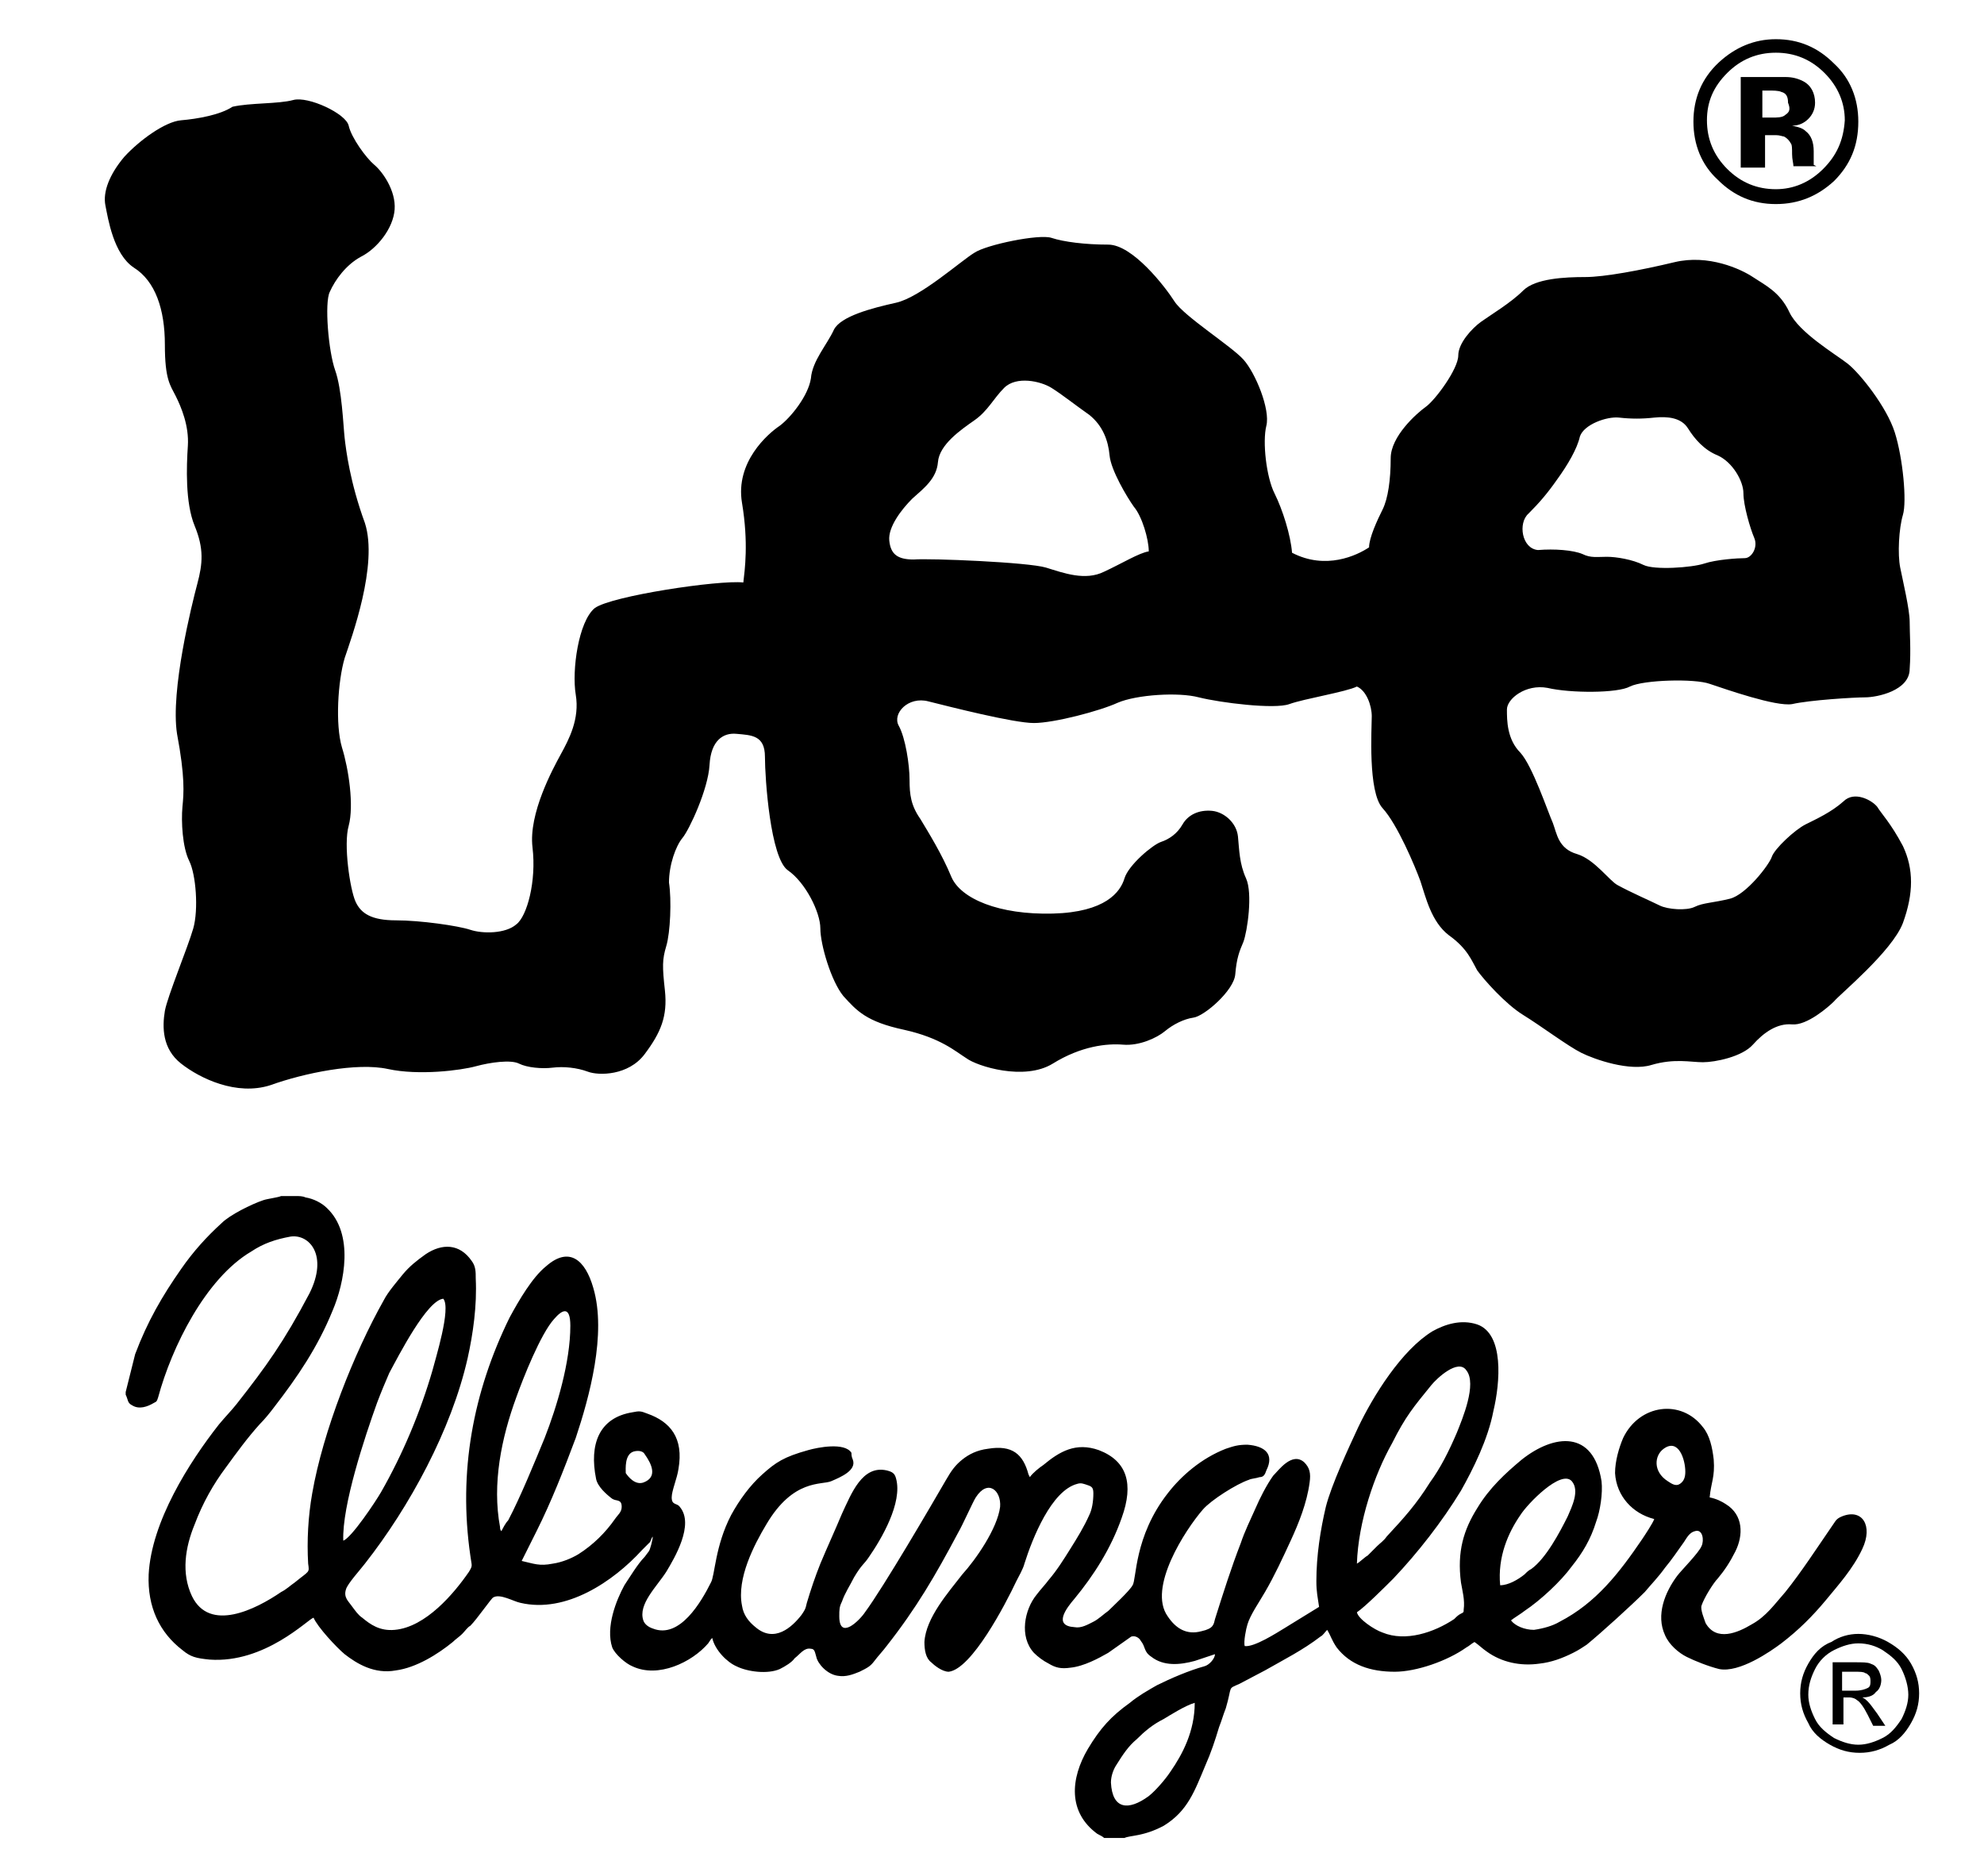
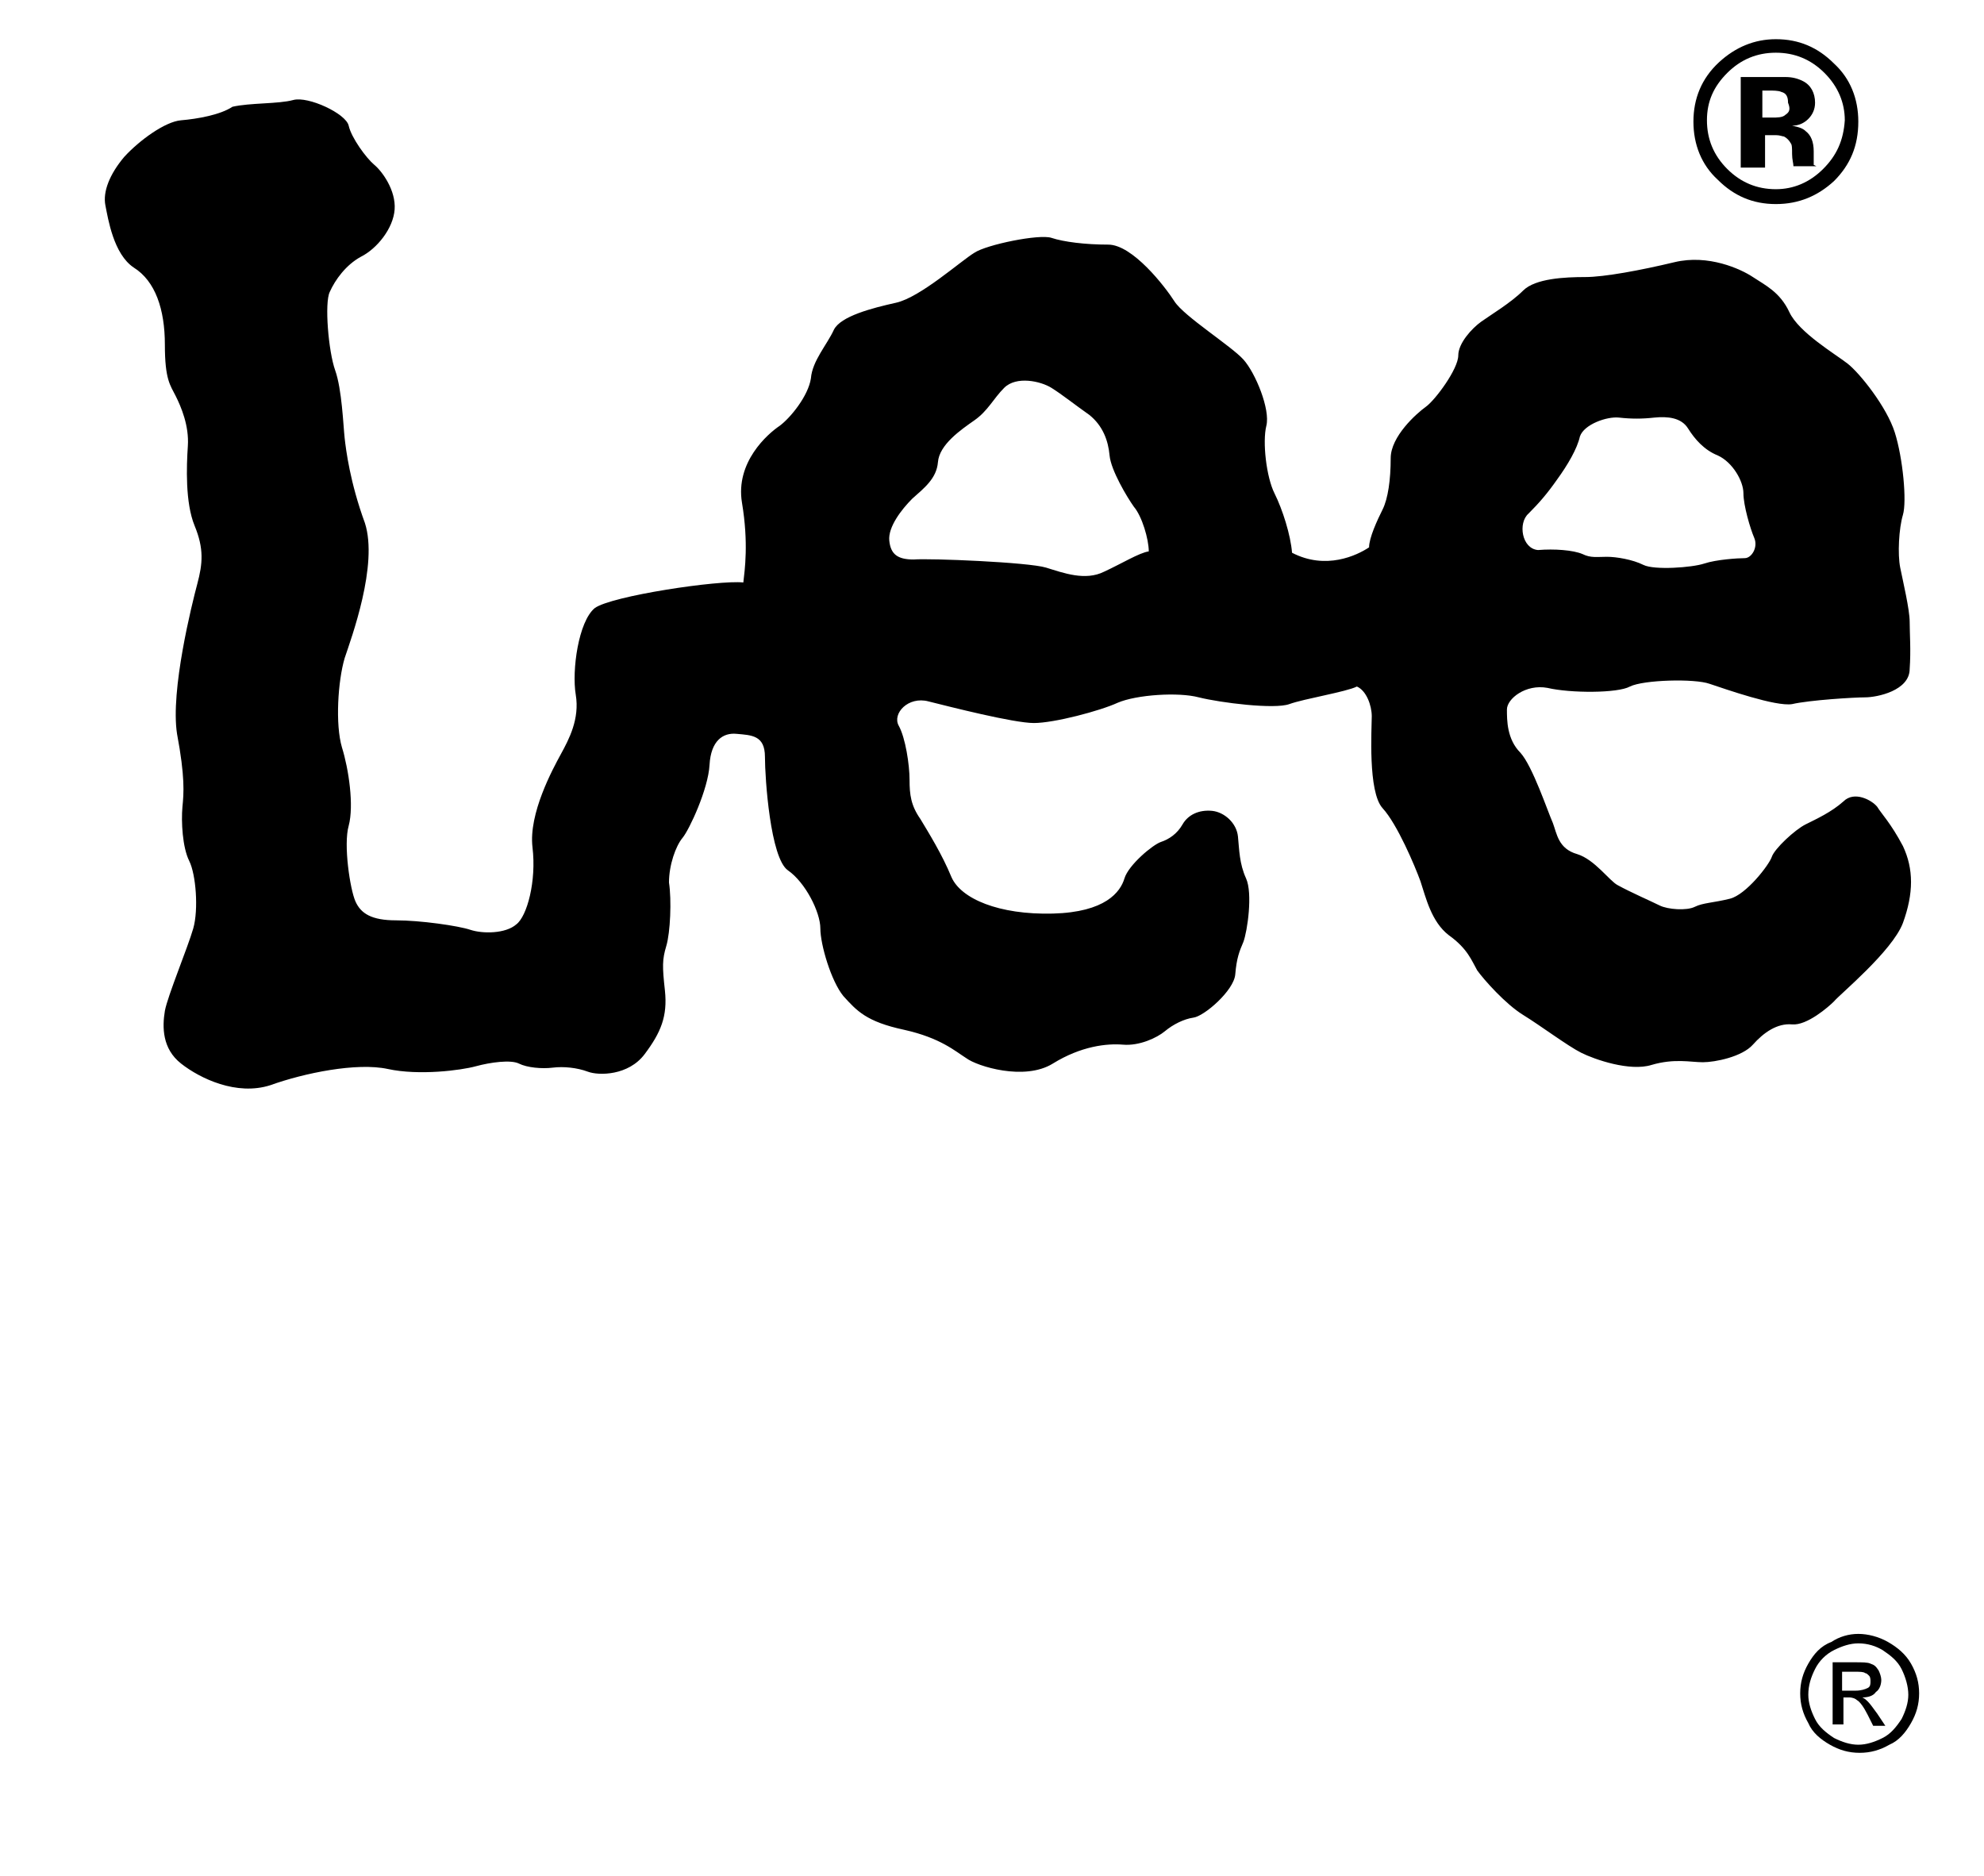
<svg xmlns="http://www.w3.org/2000/svg" version="1.1" id="Layer_2" x="0px" y="0px" viewBox="0 0 146.8 138.8" style="enable-background:new 0 0 146.8 138.8;" xml:space="preserve">
  <style type="text/css">
	.st0{fill-rule:evenodd;clip-rule:evenodd;}
</style>
  <g>
    <path class="st0" d="M140.8,62.6c-0.9-1.7-1.6-2.4-1.9-2.9c-0.4-0.5-1.7-1.2-2.5-0.4c-0.9,0.8-2,1.3-2.8,1.7   c-0.8,0.4-2.3,1.8-2.5,2.4c-0.2,0.6-1.9,2.8-3.1,3.1c-1.2,0.3-2,0.3-2.6,0.6c-0.6,0.3-2,0.2-2.6-0.1c-0.6-0.3-2.2-1-3.1-1.5   c-0.6-0.3-1.7-1.9-3-2.3c-1.4-0.4-1.5-1.5-1.8-2.3c-0.4-0.9-1.5-4.2-2.4-5.2c-1-1-1-2.4-1-3.2c0-0.8,1.4-1.9,3-1.6   c1.7,0.4,5.2,0.4,6.1-0.1c1-0.5,4.8-0.6,5.9-0.2c1.2,0.4,4.9,1.7,6.1,1.5c1.3-0.3,4.6-0.5,5.4-0.5c0.9,0,3.3-0.5,3.3-2.1   c0.1-1.4,0-2.6,0-3.5c0-0.9-0.5-3-0.7-4s-0.1-2.9,0.2-3.9c0.3-1,0-4.2-0.6-6.1c-0.6-1.9-2.6-4.4-3.5-5.1c-0.9-0.7-3.6-2.3-4.3-3.8   c-0.7-1.5-1.8-2-2.7-2.6c-0.9-0.6-3.3-1.7-5.8-1.1c-2.5,0.6-5.2,1.1-6.6,1.1c-1.5,0-3.7,0.1-4.6,1c-0.9,0.9-2.4,1.8-3.1,2.3   c-0.7,0.5-1.7,1.6-1.7,2.5c0,1-1.7,3.3-2.4,3.8c-0.7,0.5-2.6,2.2-2.6,3.8c0,1.6-0.2,3-0.6,3.8c-0.4,0.8-1,2.1-1,2.8   c-0.9,0.6-3.2,1.7-5.7,0.4c-0.1-1.3-0.7-3.2-1.3-4.4c-0.6-1.2-0.9-3.8-0.6-5c0.3-1.2-0.8-3.9-1.7-4.9c-0.9-1-4.4-3.2-5.1-4.3   c-0.7-1.1-3.1-4.2-4.9-4.2c-1.7,0-3.3-0.2-4.2-0.5c-0.9-0.3-4.8,0.5-5.7,1.1c-1,0.6-4,3.3-5.8,3.7c-1.8,0.4-4.1,1-4.6,2   c-0.5,1.1-1.6,2.3-1.7,3.6c-0.2,1.3-1.5,2.9-2.3,3.5c-0.9,0.6-3.3,2.7-2.8,5.7c0.5,3,0.2,5,0.1,5.9c-1.8-0.2-9.8,1-11,1.9   c-1.2,1-1.7,4.6-1.4,6.4c0.3,1.8-0.5,3.3-1.1,4.4c-0.6,1.1-2.4,4.4-2.1,6.9c0.3,2.5-0.4,5.1-1.2,5.7c-0.8,0.7-2.5,0.7-3.4,0.4   c-0.9-0.3-3.7-0.7-5.5-0.7c-1.8,0-2.6-0.5-3-1.4c-0.4-0.9-0.9-4.2-0.5-5.6c0.4-1.5,0-4.2-0.5-5.8c-0.5-1.7-0.3-4.9,0.2-6.6   C26,47.2,28,41.8,27,38.7c-1.1-3-1.4-5.4-1.5-6.3c-0.1-0.9-0.2-3.6-0.7-5c-0.5-1.4-0.8-5-0.4-5.8c0.4-0.9,1.2-2,2.3-2.6   c1.2-0.6,2.4-2.1,2.5-3.5c0.1-1.4-0.9-2.8-1.5-3.3s-1.7-2-1.9-2.9c-0.2-0.9-3-2.2-4.1-1.9c-1.1,0.3-3.2,0.2-4.5,0.5   c-0.9,0.6-2.6,0.9-3.8,1c-1.2,0.1-3.1,1.5-4.2,2.7c-1.1,1.3-1.6,2.6-1.4,3.6c0.2,1,0.6,3.6,2.1,4.6c1.6,1,2.3,3.1,2.3,5.7   c0,2.6,0.4,3,0.8,3.8c0.4,0.8,1,2.2,0.9,3.7c-0.1,1.5-0.2,4.2,0.5,5.9c0.7,1.7,0.6,2.8,0.2,4.3c-0.4,1.5-2,7.9-1.5,11.1   c0.6,3.2,0.5,4.4,0.4,5.4c-0.1,1.1,0,3,0.5,4c0.5,1,0.7,3.6,0.3,5c-0.4,1.4-1.9,5-2.1,6.1c-0.2,1.2-0.2,2.8,1.2,3.9   c1.4,1.1,4.1,2.4,6.6,1.6c2.5-0.9,6.4-1.7,8.7-1.2c2.3,0.5,5.4,0.1,6.5-0.2c1.1-0.3,2.6-0.5,3.2-0.2c0.6,0.3,1.7,0.4,2.5,0.3   c0.8-0.1,1.8,0,2.6,0.3c0.8,0.3,3,0.3,4.2-1.3c1.2-1.6,1.7-2.8,1.5-4.7c-0.2-1.8-0.2-2.3,0.1-3.3c0.3-1,0.4-3.4,0.2-4.7   C49.5,64,50,62.6,50.5,62c0.5-0.6,1.9-3.6,2-5.4c0.1-1.8,1-2.4,2-2.3c1.1,0.1,2.1,0.1,2.1,1.7c0,1.6,0.4,7.5,1.7,8.4   c1.3,0.9,2.4,3.1,2.4,4.3c0,1.2,0.8,3.9,1.7,5c1,1.1,1.7,1.9,4.5,2.5c2.7,0.6,3.8,1.6,4.6,2.1c0.8,0.6,4.3,1.7,6.4,0.4   c2.1-1.3,4-1.5,5.2-1.4c1.2,0.1,2.5-0.5,3.1-1c0.6-0.5,1.4-0.9,2.1-1c0.8-0.1,3-2,3.1-3.2c0.1-1.2,0.3-1.7,0.6-2.4   c0.3-0.8,0.7-3.6,0.2-4.7c-0.5-1.1-0.5-2.1-0.6-3.1c-0.1-1-1-1.8-1.9-1.9c-1-0.1-1.8,0.3-2.2,1c-0.4,0.7-1,1.1-1.6,1.3   c-0.6,0.2-2.4,1.7-2.7,2.7c-0.3,1-1.4,2.5-5.3,2.6c-4,0.1-6.8-1.1-7.5-2.7c-0.7-1.7-1.7-3.3-2.3-4.3c-0.7-1-0.8-1.8-0.8-2.9   c0-1.1-0.3-3.1-0.8-4c-0.5-0.9,0.7-2.2,2.2-1.8c1.6,0.4,6.3,1.6,7.8,1.6c1.5,0,4.9-0.9,6.2-1.5c1.4-0.6,4.5-0.8,6-0.4   c1.6,0.4,5.6,0.9,6.7,0.5c1.1-0.4,4.2-0.9,5-1.3c0.7,0.3,1.1,1.4,1.1,2.2c0,0.9-0.3,5.6,0.8,6.8c1.1,1.2,2.4,4.3,2.8,5.4   c0.4,1.2,0.8,3,2.1,4c1.4,1,1.7,1.9,2.1,2.6c0.5,0.7,2.1,2.5,3.4,3.3c1.3,0.8,3.3,2.3,4.3,2.8c1,0.5,3.6,1.4,5.2,0.9   c1.7-0.5,2.9-0.2,3.8-0.2c0.9,0,2.9-0.4,3.7-1.3c0.8-0.9,1.8-1.6,2.9-1.5c1.1,0.1,2.7-1.3,3.1-1.7c0.4-0.5,4.3-3.7,5.1-5.8   C141.6,66.1,141.6,64.3,140.8,62.6L140.8,62.6L140.8,62.6L140.8,62.6z M113.1,38c0.8-0.8,1.4-1.5,2.1-2.5c0.8-1.1,1.5-2.3,1.7-3.2   c0.3-0.9,2-1.5,2.9-1.4c0.9,0.1,1.7,0.1,2.6,0c1-0.1,2,0,2.5,0.8c0.5,0.8,1.2,1.6,2.2,2c1.1,0.5,1.9,1.9,1.9,2.8   c0,0.9,0.5,2.6,0.8,3.3c0.3,0.7-0.2,1.5-0.7,1.5c-0.5,0-2.1,0.1-3,0.4c-0.9,0.3-3.7,0.5-4.5,0.1c-0.8-0.4-2-0.6-2.7-0.6   c-0.7,0-1.2,0.1-1.8-0.2c-0.7-0.3-2.1-0.4-3.3-0.3C112.6,40.6,112.3,38.7,113.1,38L113.1,38L113.1,38L113.1,38z M81.7,42.3   c-1.4,0.7-3,0.1-4.3-0.3c-1.3-0.4-8.6-0.7-9.8-0.6c-1.2,0-1.7-0.4-1.8-1.4s0.9-2.3,1.7-3.1c0.9-0.8,1.8-1.5,1.9-2.7   c0.1-1.3,1.7-2.4,2.7-3.1s1.4-1.6,2.2-2.4c0.9-0.9,2.7-0.5,3.5,0c0.8,0.5,1.8,1.3,2.8,2c1,0.8,1.4,1.9,1.5,3   c0.1,1.1,1.3,3.1,1.8,3.8c0.6,0.7,1.1,2.4,1.1,3.3C84.3,40.9,83,41.7,81.7,42.3L81.7,42.3L81.7,42.3L81.7,42.3z" />
    <path class="st0" d="M135.7,4.7c-1.2-1.2-2.6-1.8-4.3-1.8c-1.6,0-3,0.6-4.2,1.7c-1.3,1.2-1.9,2.7-1.9,4.4c0,1.7,0.6,3.2,1.8,4.3   c1.2,1.2,2.6,1.8,4.3,1.8c1.7,0,3.1-0.6,4.3-1.7c1.2-1.2,1.8-2.6,1.8-4.4C137.5,7.3,136.9,5.8,135.7,4.7L135.7,4.7L135.7,4.7   L135.7,4.7z M134.9,12.5c-1,1-2.2,1.5-3.5,1.5c-1.4,0-2.6-0.5-3.6-1.5c-1-1-1.5-2.2-1.5-3.6c0-1.4,0.5-2.5,1.5-3.5   c1-1,2.2-1.5,3.6-1.5c1.4,0,2.6,0.5,3.6,1.5c1,1,1.5,2.2,1.5,3.5C136.4,10.4,135.9,11.5,134.9,12.5L134.9,12.5L134.9,12.5   L134.9,12.5z" />
    <path class="st0" d="M134.2,12.2c0-0.1,0-0.1,0-0.2c0-0.1,0-0.1,0-0.2l0,0v-0.6l0,0c0-0.7-0.2-1.2-0.6-1.5c-0.2-0.2-0.5-0.3-1-0.4   c0.5,0,0.9-0.2,1.2-0.5c0.3-0.3,0.5-0.7,0.5-1.2c0-0.7-0.3-1.3-0.9-1.6c-0.4-0.2-0.8-0.3-1.3-0.3c-0.1,0-0.6,0-1.4,0   c-0.8,0-1.5,0-1.9,0l0,0v6.7h1.8V10h0.4l0.4,0l0,0c0.3,0,0.5,0.1,0.6,0.1c0.2,0.1,0.4,0.3,0.5,0.5c0.1,0.1,0.1,0.4,0.1,0.8   c0,0.4,0.1,0.7,0.1,0.9l0,0h1.7L134.2,12.2L134.2,12.2L134.2,12.2z M132.1,8.5c-0.2,0.2-0.6,0.2-1,0.2l0,0h-0.7v-2h0.4l0,0   c0.4,0,0.8,0,1,0.1c0.4,0.1,0.5,0.4,0.5,0.8C132.5,8.1,132.4,8.3,132.1,8.5L132.1,8.5L132.1,8.5L132.1,8.5z" />
  </g>
  <g>
-     <path class="st0" d="M88.4,126c0,2.1-0.9,3.8-1.8,5.1c-0.4,0.6-1.1,1.4-1.6,1.8c-1.5,1.1-2.7,1-2.8-1c0-0.5,0.2-1,0.4-1.3   c0.5-0.8,0.9-1.4,1.5-1.9c0.6-0.6,1.2-1.1,2-1.5C86.6,126.9,87.7,126.2,88.4,126L88.4,126z M111,117.3c-0.2-2.1,0.6-3.9,1.5-5.2   c0.5-0.8,3-3.4,3.8-2.5c0.6,0.7,0,1.9-0.3,2.6c-0.6,1.2-1.6,3.1-2.7,3.9c-0.2,0.1-0.3,0.2-0.5,0.4   C112.3,116.9,111.6,117.3,111,117.3L111,117.3z M46.9,107.4c0.4-0.1,0.7,0,0.8,0.2c0.5,0.7,1,1.7-0.1,2.1c-0.6,0.2-1.1-0.4-1.3-0.7   C46.3,108.7,46.2,107.6,46.9,107.4L46.9,107.4z M124.7,108.9c0,0.4-0.1,0.7-0.4,0.9c-0.3,0.2-0.6,0-0.9-0.2c-1.1-0.7-1-1.9-0.3-2.4   C124.2,106.4,124.7,108,124.7,108.9L124.7,108.9z M100.4,115.7c0.1-3.1,1.3-6.6,2.6-8.9c1-2,1.6-2.7,2.9-4.3c0.4-0.5,2-2,2.6-1.1   c0.8,1-0.3,3.6-0.7,4.6c-0.6,1.4-1.2,2.6-2,3.7c-1,1.6-1.9,2.6-3.2,4c-0.2,0.3-0.5,0.5-0.7,0.7l-0.7,0.7   C101,115.2,100.6,115.6,100.4,115.7L100.4,115.7z M37.1,113.3c-0.1-0.1-0.1-0.2-0.1-0.3c-0.6-3.2,0.1-6.6,1.2-9.6   c0.5-1.4,1.8-4.7,2.8-5.8c0.6-0.7,1.2-1,1.2,0.5c0,2.7-1,6-1.9,8.3c-0.7,1.7-1.8,4.4-2.7,6.1C37.4,112.7,37.2,113.1,37.1,113.3   L37.1,113.3z M25.4,114c-0.1-2.6,1.6-7.7,2.5-10.2c0.3-0.8,0.6-1.5,0.9-2.2c0.7-1.3,2.8-5.4,4-5.5c0.6,0.7-0.6,4.5-0.8,5.3   c-0.9,3.1-2.2,6.2-3.8,9C27.8,111.1,26,113.8,25.4,114L25.4,114z M9.3,103v0.2c0.2,0.4,0.1,0.6,0.5,0.8c0.5,0.3,1.1,0.1,1.6-0.2   c0.2-0.1,0.2-0.1,0.3-0.4c1-3.7,3.5-8.8,6.9-10.8c0.9-0.6,1.8-0.9,2.9-1.1c1.4-0.2,2.8,1.4,1.4,4.2c-1.9,3.6-3.2,5.4-5.4,8.2   c-0.4,0.5-0.8,0.9-1.3,1.5c-2.2,2.8-5,7.2-5.2,11.1c-0.1,2.4,0.8,4.3,2.5,5.6c0.6,0.5,1,0.6,2,0.7c4.1,0.3,7.3-3,7.7-3.1   c0.3,0.7,1.7,2.2,2.3,2.7c0.9,0.7,2.2,1.5,3.8,1.2c1.5-0.2,3.1-1.2,4.2-2.1c0.2-0.2,0.5-0.4,0.7-0.6c0.2-0.2,0.4-0.5,0.6-0.6   c0.5-0.5,1.6-2.1,1.7-2.1c0.5-0.3,1.5,0.3,2,0.4c3.4,0.8,6.9-1.6,9-3.9c0.1-0.1,0.2-0.2,0.3-0.3c0.1-0.1,0.2-0.2,0.3-0.3   c0.1-0.2,0.1-0.3,0.2-0.4c0,0.2-0.2,1-0.3,1.1l-0.3,0.4c-0.5,0.5-1.1,1.5-1.5,2.1c-0.6,1.1-1.4,3.1-0.9,4.6c0.2,0.5,1,1.2,1.5,1.4   c1.9,0.9,4.4-0.3,5.6-1.7l0.2-0.3c0,0,0,0,0,0c0.1-0.1,0,0,0.1-0.1c0.2,0.9,1.1,1.8,1.8,2.1c0.8,0.4,2.3,0.6,3.2,0.2   c0.4-0.2,0.9-0.5,1.1-0.8c0.4-0.3,0.7-0.8,1.2-0.7c0.3,0,0.3,0.3,0.4,0.6c0.1,0.5,0.8,1.3,1.6,1.4c0.6,0.1,1.1-0.1,1.6-0.3   c0.6-0.3,0.8-0.4,1.1-0.8c0.3-0.4,0.6-0.7,0.9-1.1c2.2-2.8,3.6-5.2,5.3-8.4c0.3-0.5,1.1-2.3,1.3-2.6c0.9-1.4,1.9-0.5,1.8,0.7   c-0.2,1.6-1.8,3.9-2.8,5c-1,1.3-2.7,3.2-2.8,5c0,0.6,0.1,1.2,0.5,1.5c0.2,0.2,0.8,0.7,1.3,0.7c1.7-0.2,4.2-5,5-6.7   c0.2-0.4,0.5-0.9,0.6-1.3c0.6-1.9,2-5.4,3.9-5.9c0.3-0.1,0.5,0,0.8,0.1c0.3,0.1,0.4,0.2,0.4,0.6c0,0.6-0.1,1.2-0.3,1.6   c-0.4,0.9-0.9,1.7-1.4,2.5c-0.5,0.8-1,1.6-1.6,2.3c-0.3,0.4-0.6,0.7-0.9,1.1c-0.9,1.1-1.3,3.1-0.2,4.3c0.3,0.3,0.7,0.6,1.1,0.8   c0.5,0.3,0.9,0.4,1.6,0.3c1-0.1,2.1-0.7,2.8-1.1l1.7-1.2c0.3-0.1,0.6,0.1,0.7,0.3c0.4,0.5,0.2,0.8,0.8,1.2c0.9,0.7,2.1,0.6,3.2,0.3   c0.6-0.2,1.2-0.4,1.5-0.5c0,0.3-0.4,0.8-0.8,0.9c-1.1,0.3-2.5,0.9-3.5,1.4c-0.7,0.4-1.4,0.8-2,1.3c-1.4,1-2.2,1.9-3.1,3.4   c-1.3,2.2-1.5,4.7,0.7,6.3c0.2,0.1,0.4,0.2,0.5,0.3h1.5c0.4-0.2,1.4-0.1,2.9-0.9c1.8-1.1,2.3-2.6,3.1-4.5c0.4-0.9,0.7-1.8,1-2.8   c0.2-0.5,0.3-0.9,0.5-1.4c0.5-1.7,0.1-1.4,1-1.8l1.9-1c1.4-0.8,2.8-1.5,4.1-2.5c0.2-0.1,0.3-0.3,0.5-0.5c0.3,0.5,0.3,0.7,0.7,1.3   c1,1.3,2.5,1.8,4.3,1.8c1.6,0,3.9-0.8,5.3-1.8c0.2-0.1,0.4-0.3,0.6-0.4c0.3,0.2,0.6,0.5,0.9,0.7c1.1,0.8,2.5,1.1,3.9,0.9   c0.9-0.1,1.7-0.4,2.5-0.8c0.4-0.2,0.7-0.4,1-0.6c1.1-0.9,3.3-2.9,4.3-3.9c0.5-0.6,1-1.1,1.5-1.8c0.5-0.6,0.9-1.2,1.4-1.9   c0.2-0.3,0.4-0.7,0.8-0.8c0.6-0.2,0.7,0.7,0.5,1.1c-0.2,0.5-1.5,1.8-1.8,2.2c-0.9,1.2-1.6,2.9-0.9,4.4c0.3,0.7,1,1.3,1.6,1.6   c0.6,0.3,1.6,0.7,2.4,0.9c1.5,0.3,3.8-1.3,4.6-1.9c1.3-1,2.3-2,3.3-3.2c0.9-1.1,2-2.3,2.7-3.8c0.8-1.7,0-3-1.5-2.4   c-0.5,0.2-0.5,0.4-0.8,0.8c-1.1,1.6-2.2,3.3-3.4,4.8c-0.8,0.9-1.4,1.8-2.5,2.4c-1,0.6-2.6,1.3-3.4-0.1c-0.1-0.3-0.4-1-0.3-1.3   c0.2-0.6,0.9-1.7,1.2-2c0.5-0.6,0.9-1.2,1.3-2c0.6-1.2,0.6-2.7-0.7-3.5c-0.3-0.2-0.7-0.4-1.2-0.5c0.1-1.1,0.4-1.5,0.3-2.8   c-0.1-0.9-0.3-1.8-0.8-2.4c-1.6-2.1-4.7-1.7-5.9,0.8c-0.3,0.7-0.6,1.7-0.6,2.6c0.1,1.7,1.3,3,2.9,3.4c-0.1,0.3-0.7,1.2-0.9,1.5   c-1.7,2.5-3.4,4.7-6.1,6.1c-0.5,0.3-1.2,0.5-1.9,0.6c-0.7,0-1.4-0.3-1.7-0.7c0.1-0.1,0.9-0.6,1-0.7c1.2-0.8,2.7-2.2,3.5-3.3   c0.8-1,1.4-2,1.8-3.3c0.3-0.8,0.5-2.1,0.4-3c-0.6-3.8-3.5-3.5-5.9-1.6c-1.2,1-2.4,2.1-3.3,3.6c-1,1.6-1.5,3.2-1.2,5.5   c0.1,0.6,0.3,1.3,0.2,2c0,0.2,0,0.2-0.2,0.3c-0.2,0.1-0.3,0.2-0.5,0.4c-1.5,1-3.6,1.7-5.3,1c-0.6-0.2-1.8-1-1.9-1.5   c0.6-0.4,2.1-1.9,2.7-2.5c1.8-1.9,3.6-4.2,5-6.5c0.9-1.6,2-3.8,2.4-5.9c0.5-2.1,0.8-5.7-1.2-6.4c-1.2-0.4-2.4,0-3.3,0.5   c-2.3,1.4-4.4,4.8-5.5,7.1c-0.7,1.5-2,4.3-2.4,5.9c-0.4,1.7-0.7,3.6-0.7,5.5c0,0.8,0.1,1.2,0.2,1.9l-2.6,1.6   c-0.5,0.3-2.2,1.4-2.9,1.3c-0.1-0.3,0.1-1.3,0.2-1.6c0.2-0.7,0.9-1.7,1.3-2.4c0.7-1.2,1.3-2.5,1.9-3.8c0.6-1.3,1.2-2.8,1.4-4.3   c0.1-0.7,0-1.1-0.4-1.5c-0.9-0.8-1.9,0.6-2.3,1c-0.5,0.7-1,1.7-1.3,2.4c-0.4,0.9-0.8,1.7-1.1,2.6c-0.7,1.8-1.3,3.7-1.9,5.6   c-0.1,0.4-0.1,0.7-1,0.9c-1.1,0.3-1.9-0.2-2.5-1.1c-1.5-2.1,1.3-6.4,2.6-7.9c0.6-0.7,2.5-1.9,3.4-2.2c0.2-0.1,0.5-0.1,0.8-0.2   c0.3,0,0.4-0.2,0.5-0.5c0.6-1.2-0.1-1.8-1.4-1.9c-0.7,0-1,0.1-1.6,0.3c-1.8,0.7-3.3,2-4.3,3.3c-2.5,3.2-2.3,6.4-2.6,6.8   c-0.2,0.4-1.5,1.6-1.8,1.9c-0.3,0.2-0.7,0.6-1.1,0.8c-0.4,0.2-0.9,0.5-1.4,0.4c-1.6-0.1-0.6-1.4,0-2.1c1.4-1.7,2.7-3.7,3.5-6   c0.9-2.5,0.4-4.2-1.7-5c-1.7-0.6-2.9,0.1-4.1,1.1c-0.3,0.2-0.8,0.6-1,0.9l-0.1-0.2c-0.4-1.5-1.2-2.2-3-1.9   c-0.8,0.1-1.4,0.4-1.9,0.8c-0.5,0.4-0.8,0.8-1.2,1.5c-1.1,1.9-4.6,7.9-6,9.8c-0.4,0.6-1.9,2.1-1.9,0.3c0-0.5,0-0.7,0.2-1.1   c0.2-0.6,0.6-1.2,0.9-1.8c0.6-1,0.7-0.9,1.1-1.5c0.9-1.3,2.5-4,2-5.8c-0.1-0.4-0.3-0.5-0.7-0.6c-1.8-0.4-2.6,1.7-3.3,3.2   c-0.5,1.2-1.1,2.5-1.6,3.7c-0.4,1-0.7,1.9-1,2.9c-0.1,0.5-0.2,0.6-0.4,0.9c-0.7,0.9-2,2.1-3.4,0.9c-0.5-0.4-0.9-0.9-1-1.6   c-0.4-2,0.9-4.5,1.8-6c2-3.4,4.1-2.9,4.8-3.2c0.7-0.3,1.9-0.8,1.6-1.6c-0.1-0.2-0.1-0.4-0.1-0.5c-0.5-0.8-2.5-0.4-3.2-0.2   c-1.8,0.5-2.4,0.9-3.4,1.8c-0.9,0.8-1.7,1.9-2.3,3c-1.2,2.3-1.2,4.5-1.5,5c-0.7,1.4-2.3,4.2-4.3,3.4c-0.3-0.1-0.6-0.3-0.7-0.6   c-0.4-1.2,1-2.5,1.7-3.6c0.6-1,2.1-3.5,1-4.8c-0.2-0.3-0.6-0.1-0.6-0.7c0-0.5,0.4-1.4,0.5-2.1c0.4-2.3-0.6-3.5-2.3-4.1   c-0.5-0.2-0.6-0.2-1.1-0.1c-2.5,0.4-3.2,2.4-2.7,4.9c0.1,0.6,0.8,1.2,1.2,1.5c0.3,0.2,0.7,0,0.7,0.6c0,0.4-0.3,0.6-0.5,0.9   c-0.7,1-1.6,1.9-2.7,2.6c-0.5,0.3-1.2,0.6-1.9,0.7c-1,0.2-1.4,0-2.3-0.2c0.1-0.2,0.9-1.8,1.1-2.2c1.1-2.2,2-4.5,2.9-6.9   c1-3,2.3-7.7,1.3-11.1c-0.6-2.1-1.8-3.1-3.5-1.6c-1,0.8-2,2.5-2.7,3.8c-2.7,5.5-3.8,11.4-2.9,17.6c0.1,0.8,0.2,0.7-0.1,1.2   c-1.1,1.6-3.2,4.1-5.5,4.3c-1.1,0.1-1.8-0.4-2.4-0.9c-0.3-0.2-0.5-0.5-0.8-0.9c-0.2-0.3-0.6-0.6-0.4-1.2c0.1-0.4,1.1-1.5,1.4-1.9   c3.3-4.2,6.4-9.9,7.6-15.2c0.4-1.8,0.7-3.9,0.6-5.9c0-0.5,0-0.9-0.3-1.3c-0.9-1.3-2.2-1.3-3.4-0.5c-0.7,0.5-1.2,0.9-1.7,1.5   c-0.4,0.5-1.1,1.3-1.4,1.9c-2.2,3.9-4.5,9.7-5.3,14.3c-0.3,1.7-0.4,3.5-0.3,5.2c0.1,0.7,0.1,0.5-1,1.4c-0.3,0.2-0.6,0.5-1,0.7   c-1.9,1.3-5.3,3-6.6,0.3c-0.8-1.7-0.5-3.6,0.2-5.3c0.6-1.6,1.4-3,2.3-4.2c0.8-1.1,1.6-2.2,2.5-3.2c0.4-0.4,0.8-0.9,1.1-1.3   c1.7-2.2,3.2-4.4,4.3-7.1c0.9-2.1,1.6-5.7-0.4-7.6c-0.4-0.4-1-0.7-1.6-0.8c-0.2-0.1-0.5-0.1-0.7-0.1h-1.1c-0.2,0.1-1,0.2-1.3,0.3   c-0.9,0.3-2.5,1.1-3.1,1.7c-1.1,1-2.1,2.1-3,3.4c-1.4,2-2.5,3.9-3.4,6.3L9.3,103L9.3,103z" />
-   </g>
+     </g>
  <path d="M137.5,120.9c0.7,0,1.5,0.2,2.2,0.6c0.7,0.4,1.3,0.9,1.7,1.6c0.4,0.7,0.6,1.4,0.6,2.2c0,0.8-0.2,1.5-0.6,2.2  c-0.4,0.7-0.9,1.3-1.6,1.6c-0.7,0.4-1.4,0.6-2.2,0.6c-0.8,0-1.5-0.2-2.2-0.6c-0.7-0.4-1.3-0.9-1.6-1.6c-0.4-0.7-0.6-1.4-0.6-2.2  c0-0.8,0.2-1.5,0.6-2.2c0.4-0.7,0.9-1.3,1.7-1.6C136.1,121.1,136.8,120.9,137.5,120.9L137.5,120.9z M137.5,121.6  c-0.6,0-1.2,0.2-1.8,0.5c-0.6,0.3-1.1,0.8-1.4,1.4c-0.3,0.6-0.5,1.2-0.5,1.9c0,0.6,0.2,1.2,0.5,1.8c0.3,0.6,0.8,1,1.4,1.4  c0.6,0.3,1.2,0.5,1.8,0.5c0.6,0,1.2-0.2,1.8-0.5c0.6-0.3,1-0.8,1.4-1.4c0.3-0.6,0.5-1.2,0.5-1.8c0-0.6-0.2-1.3-0.5-1.9  c-0.3-0.6-0.8-1-1.4-1.4C138.8,121.8,138.2,121.6,137.5,121.6L137.5,121.6z M135.6,127.8V123h1.6c0.6,0,1,0,1.2,0.1  c0.3,0.1,0.4,0.2,0.6,0.5c0.1,0.2,0.2,0.5,0.2,0.7c0,0.3-0.1,0.7-0.4,0.9c-0.2,0.3-0.6,0.4-1,0.4c0.2,0.1,0.3,0.2,0.4,0.3  c0.2,0.2,0.4,0.5,0.7,0.9l0.6,0.9h-0.9l-0.4-0.8c-0.3-0.6-0.6-1-0.8-1.1c-0.1-0.1-0.3-0.2-0.6-0.2h-0.4v2H135.6L135.6,127.8z   M136.4,125.1h0.9c0.4,0,0.7-0.1,0.9-0.2c0.2-0.1,0.2-0.3,0.2-0.5c0-0.1,0-0.3-0.1-0.4c-0.1-0.1-0.2-0.2-0.3-0.2  c-0.1-0.1-0.4-0.1-0.8-0.1h-0.9V125.1L136.4,125.1z" />
</svg>